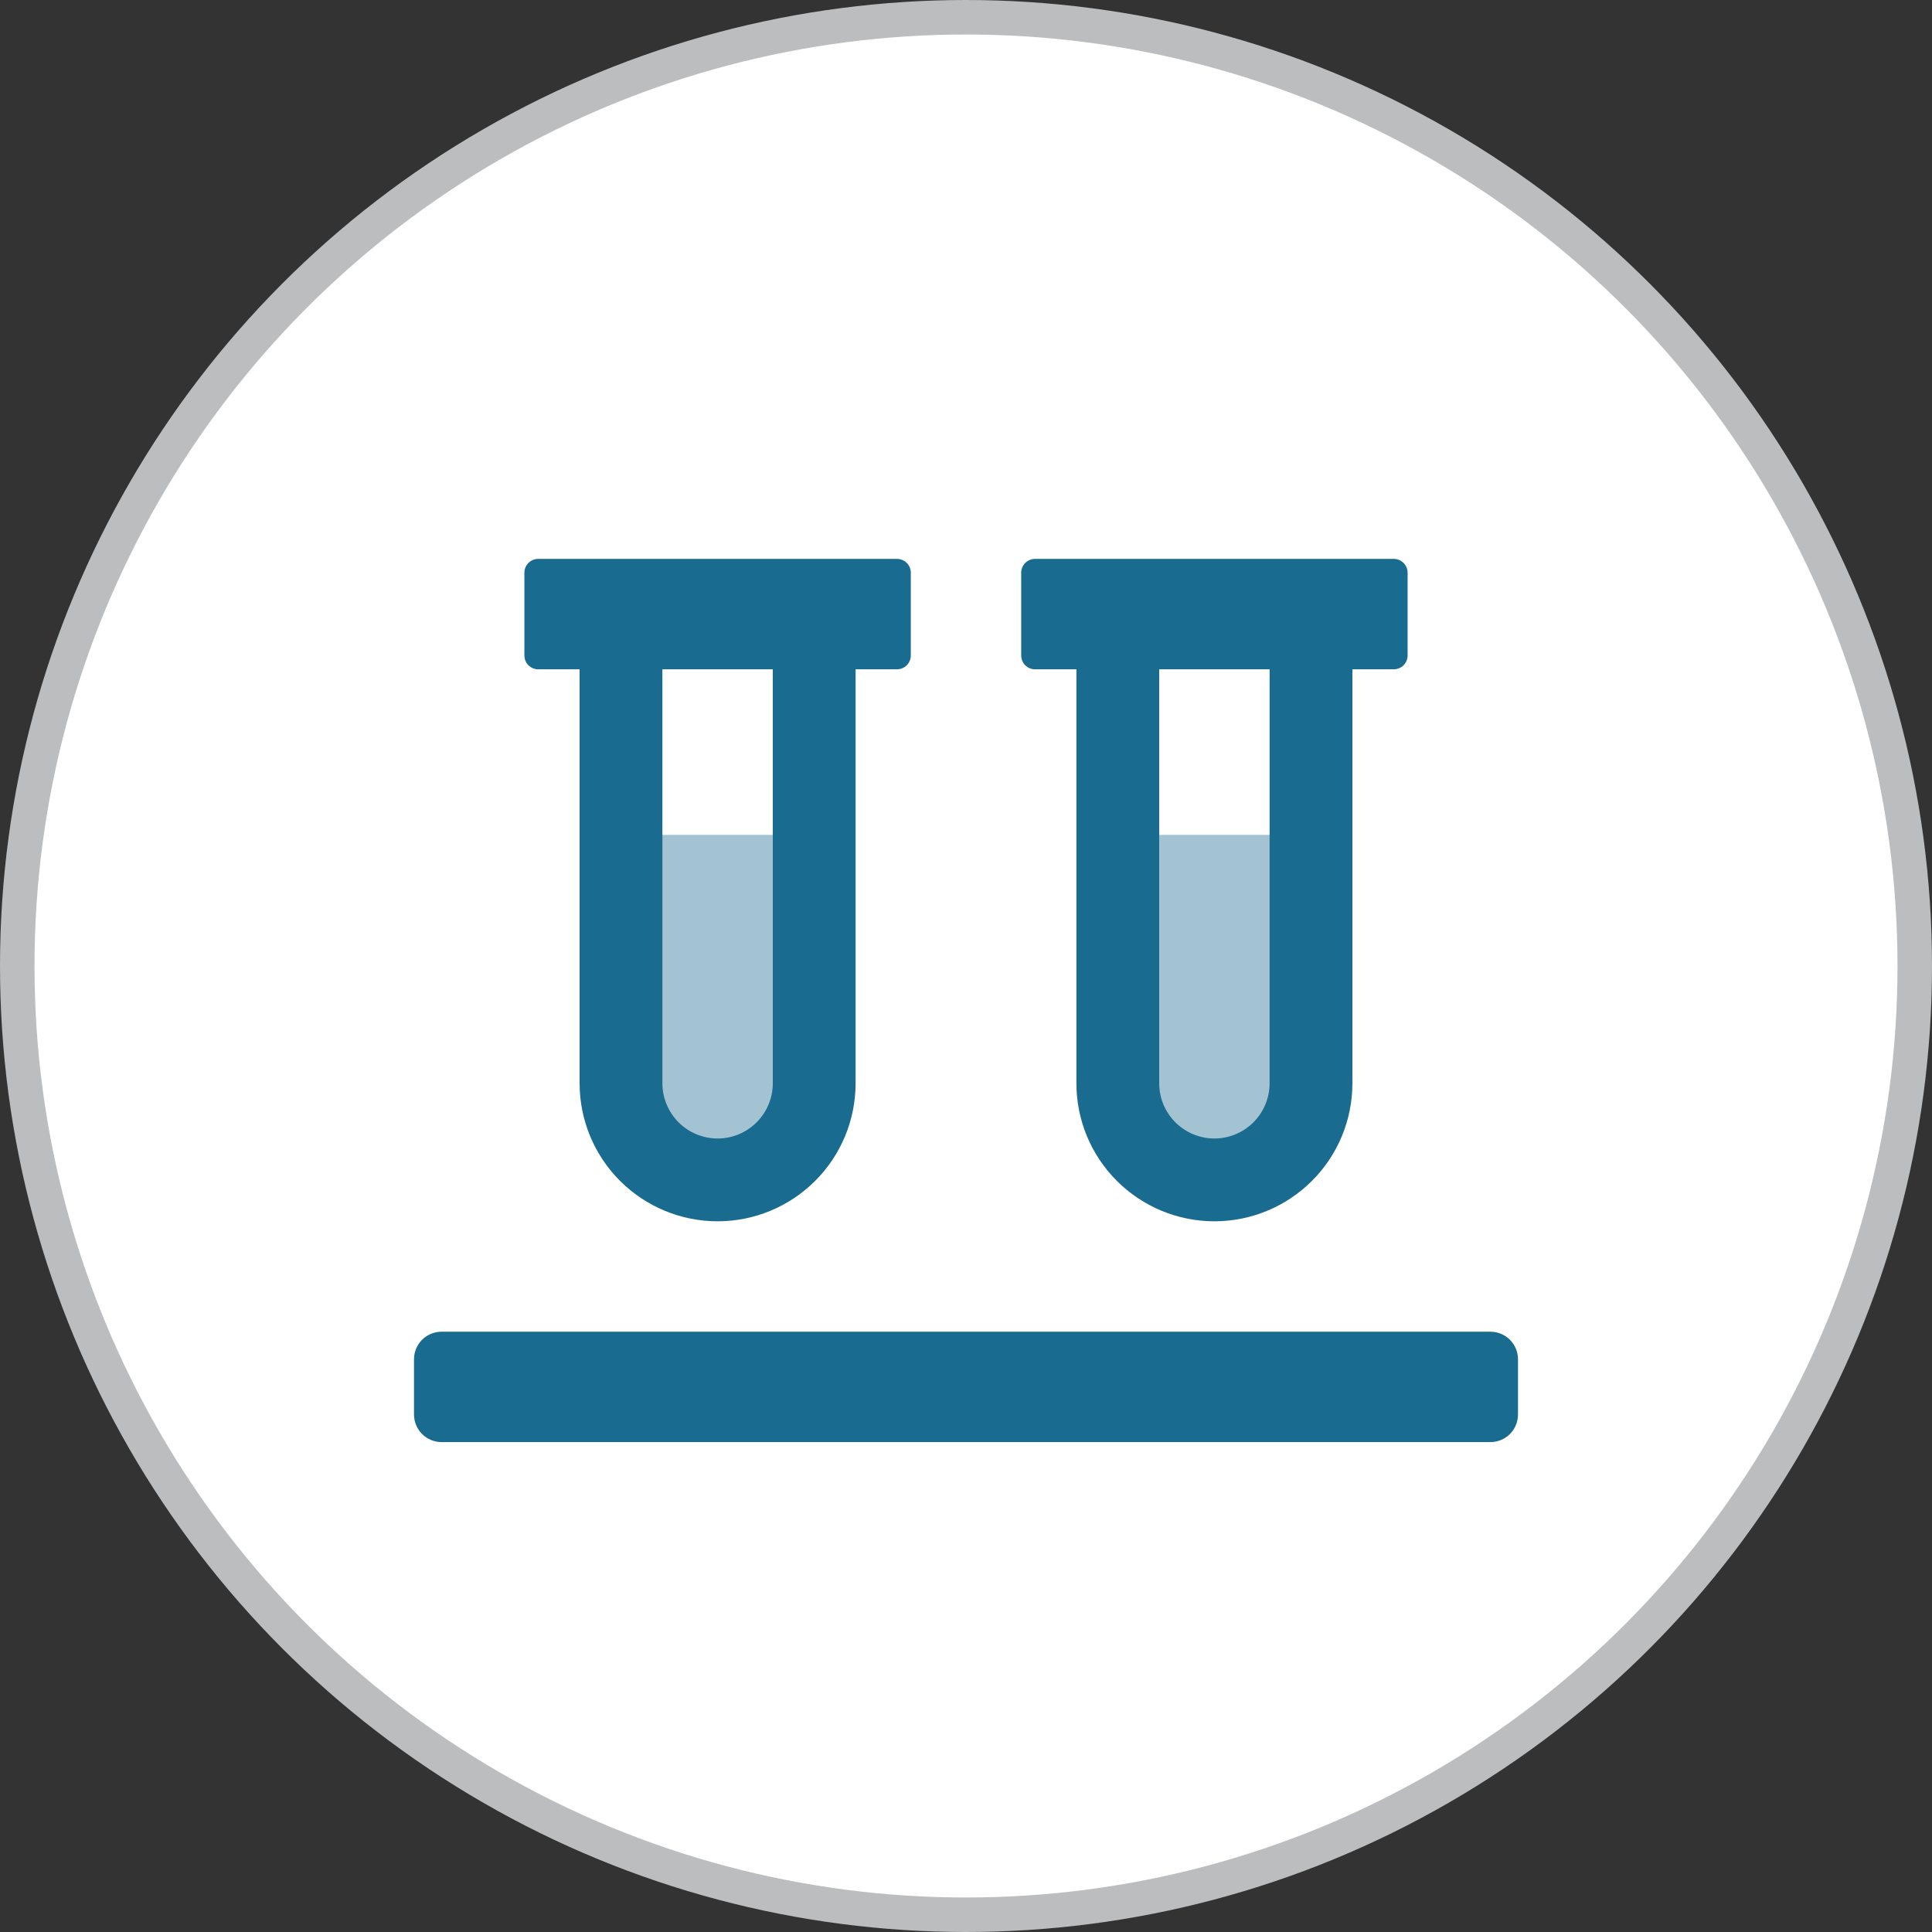
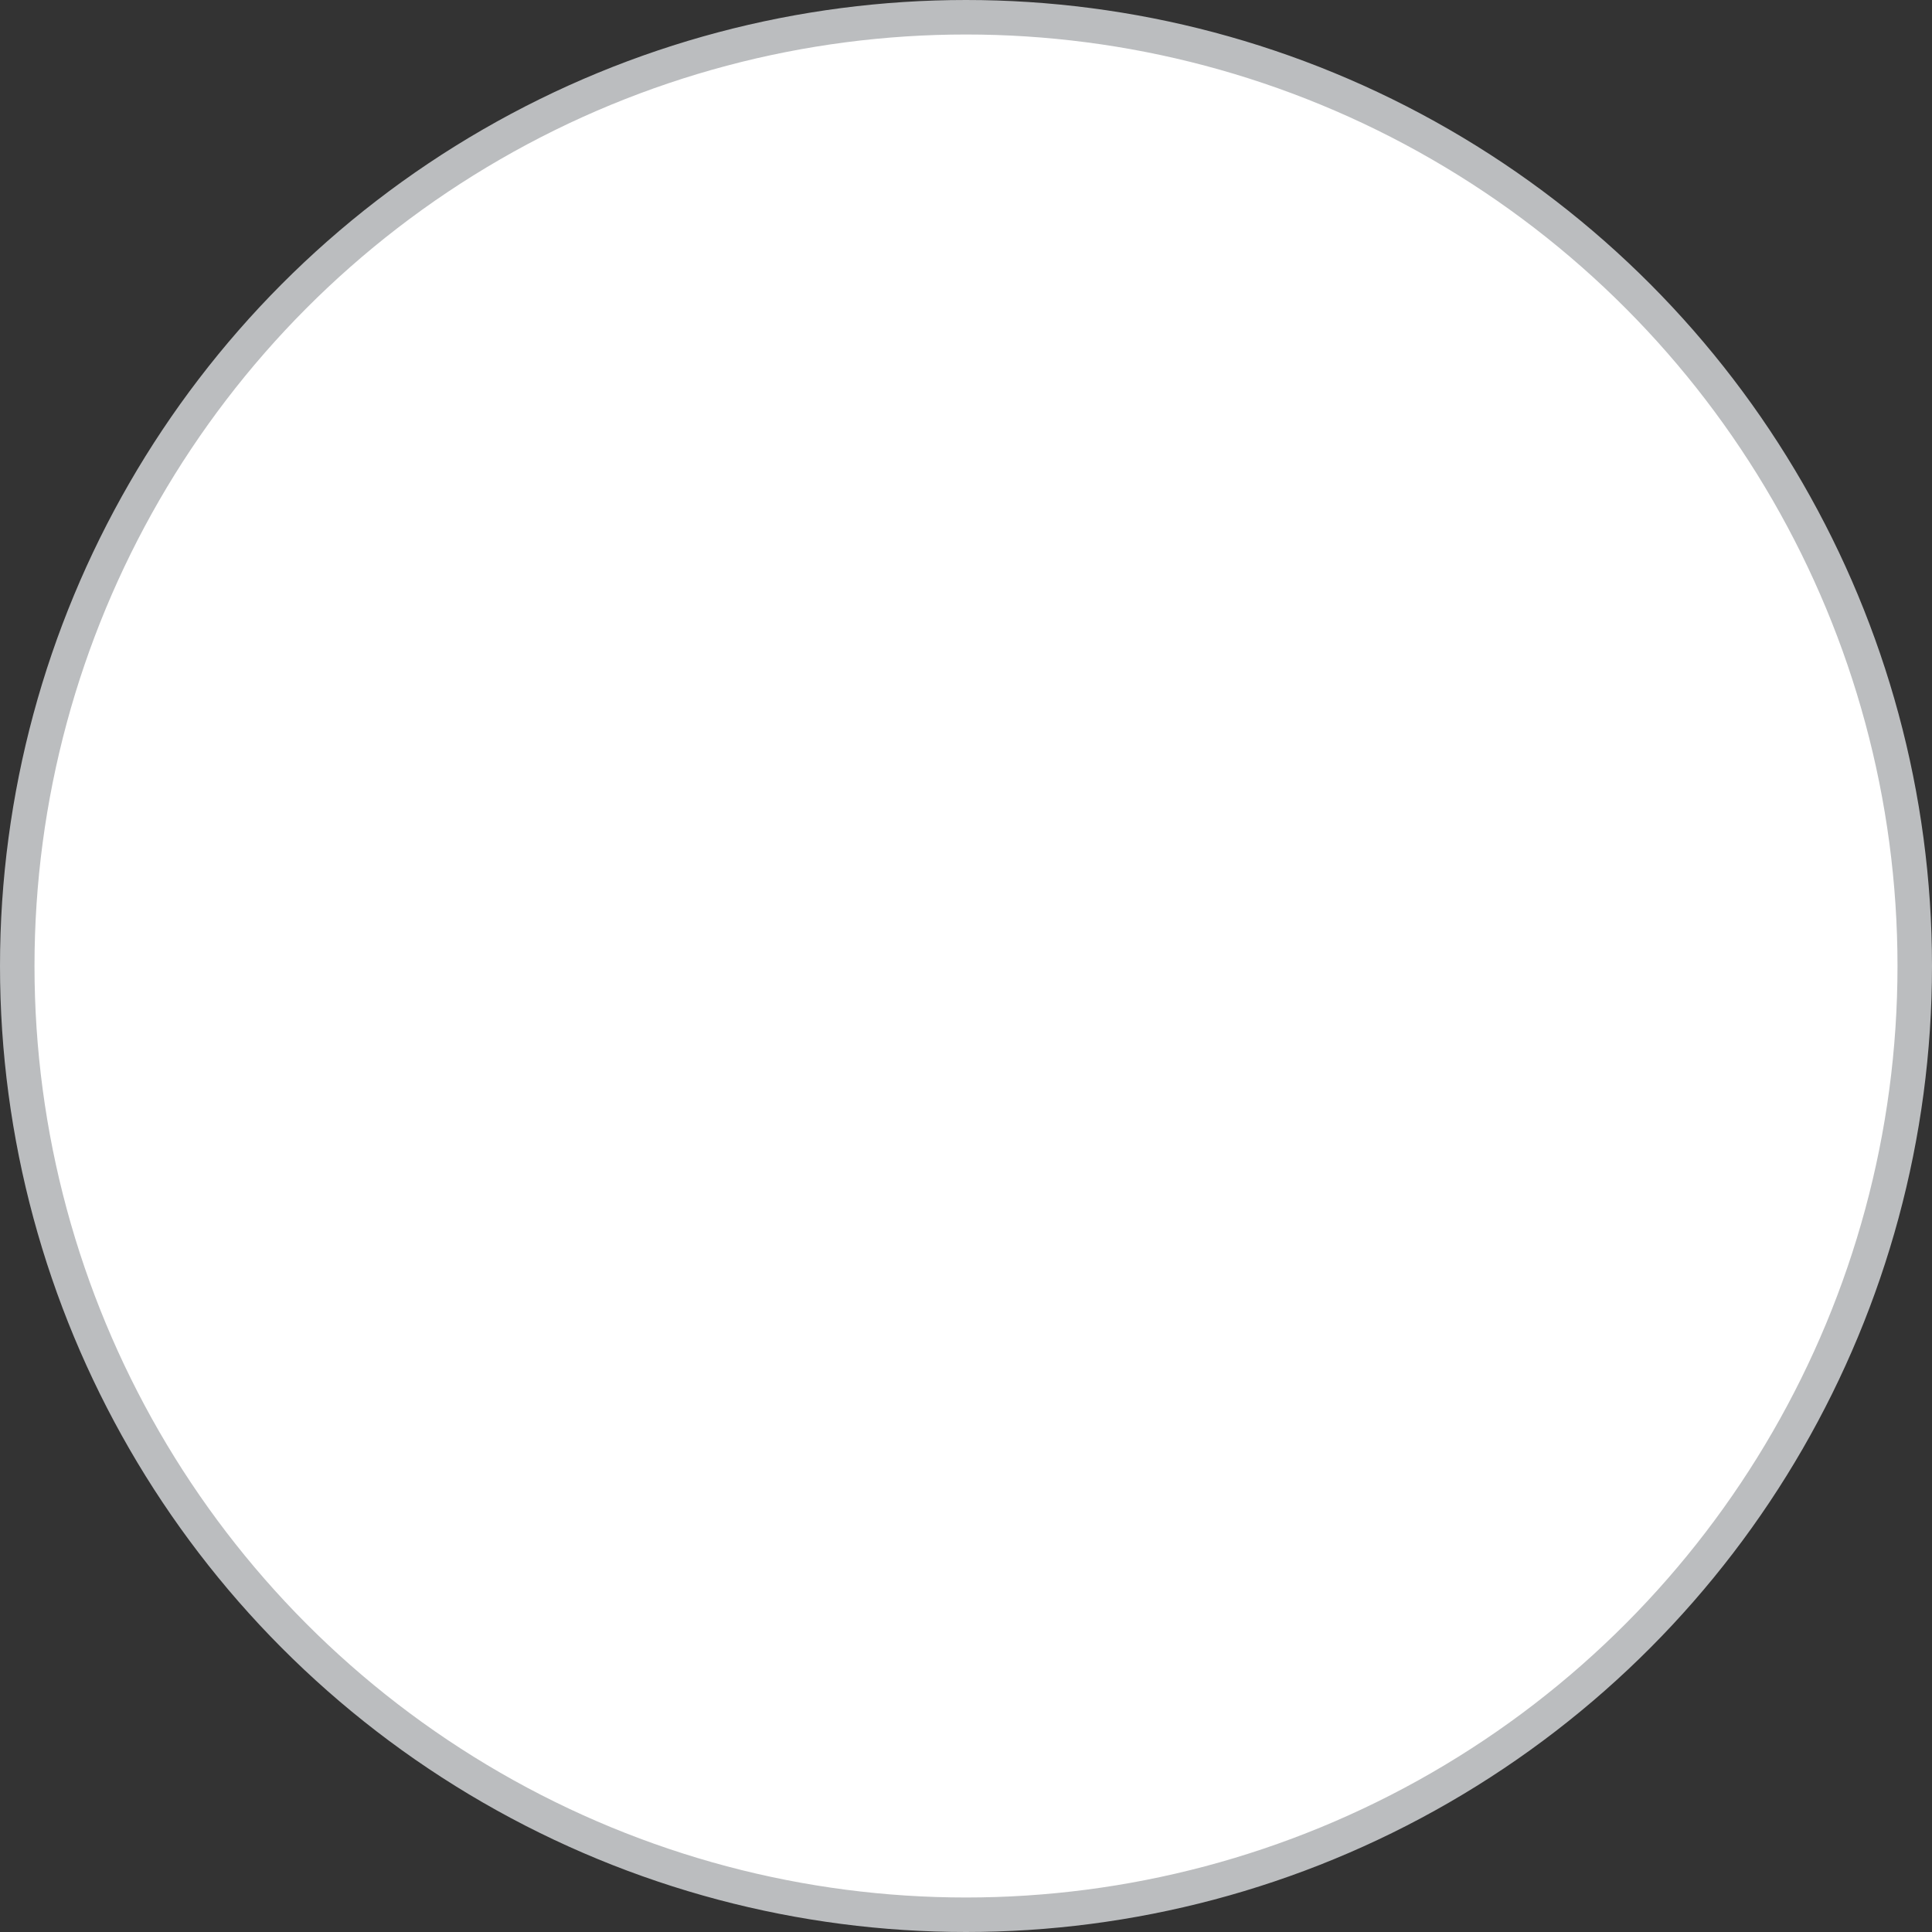
<svg xmlns="http://www.w3.org/2000/svg" width="56" height="56" viewBox="0 0 56 56" fill="none">
  <rect x="0" y="0" width="56" height="56" fill="#333333" stroke="none" />
  <circle cx="28" cy="28" r="27.5" fill="white" stroke="#BBBDBF" />
-   <path opacity="0.4" d="M18.4 31.4C18.4 32.036 18.653 32.647 19.103 33.097C19.553 33.547 20.163 33.8 20.8 33.8C21.436 33.8 22.047 33.547 22.497 33.097C22.947 32.647 23.2 32.036 23.2 31.4V24.2H18.4V31.4ZM32.8 24.2V31.4C32.8 32.036 33.053 32.647 33.503 33.097C33.953 33.547 34.563 33.8 35.2 33.8C35.836 33.8 36.447 33.547 36.897 33.097C37.347 32.647 37.6 32.036 37.6 31.4V24.2H32.8Z" fill="#196B90" />
-   <path d="M30 19.4H31.2V31.4C31.2 32.461 31.621 33.478 32.372 34.228C33.122 34.978 34.139 35.4 35.2 35.4C36.261 35.4 37.278 34.978 38.028 34.228C38.779 33.478 39.2 32.461 39.2 31.4V19.4H40.4C40.506 19.4 40.608 19.358 40.683 19.283C40.758 19.208 40.8 19.106 40.8 19V16.6C40.8 16.494 40.758 16.392 40.683 16.317C40.608 16.242 40.506 16.2 40.4 16.2H30C29.894 16.2 29.792 16.242 29.717 16.317C29.642 16.392 29.6 16.494 29.6 16.6V19C29.6 19.106 29.642 19.208 29.717 19.283C29.792 19.358 29.894 19.4 30 19.4ZM33.6 19.4H36.8V31.4C36.8 31.824 36.631 32.231 36.331 32.531C36.031 32.831 35.624 33 35.2 33C34.776 33 34.369 32.831 34.069 32.531C33.769 32.231 33.6 31.824 33.6 31.4V19.4ZM43.2 38.6H12.8C12.588 38.6 12.384 38.684 12.234 38.834C12.084 38.984 12 39.188 12 39.4V41C12 41.212 12.084 41.416 12.234 41.566C12.384 41.716 12.588 41.8 12.8 41.8H43.2C43.412 41.8 43.616 41.716 43.766 41.566C43.916 41.416 44 41.212 44 41V39.4C44 39.188 43.916 38.984 43.766 38.834C43.616 38.684 43.412 38.6 43.2 38.6ZM15.6 19.4H16.8V31.4C16.8 32.461 17.221 33.478 17.972 34.228C18.722 34.978 19.739 35.4 20.8 35.4C21.861 35.4 22.878 34.978 23.628 34.228C24.379 33.478 24.8 32.461 24.8 31.4V19.4H26C26.106 19.4 26.208 19.358 26.283 19.283C26.358 19.208 26.4 19.106 26.4 19V16.6C26.4 16.494 26.358 16.392 26.283 16.317C26.208 16.242 26.106 16.2 26 16.2H15.6C15.494 16.2 15.392 16.242 15.317 16.317C15.242 16.392 15.2 16.494 15.2 16.6V19C15.2 19.106 15.242 19.208 15.317 19.283C15.392 19.358 15.494 19.4 15.6 19.4ZM19.2 19.4H22.4V31.4C22.4 31.824 22.231 32.231 21.931 32.531C21.631 32.831 21.224 33 20.8 33C20.376 33 19.969 32.831 19.669 32.531C19.369 32.231 19.2 31.824 19.2 31.4V19.4Z" fill="#196B90" />
</svg>